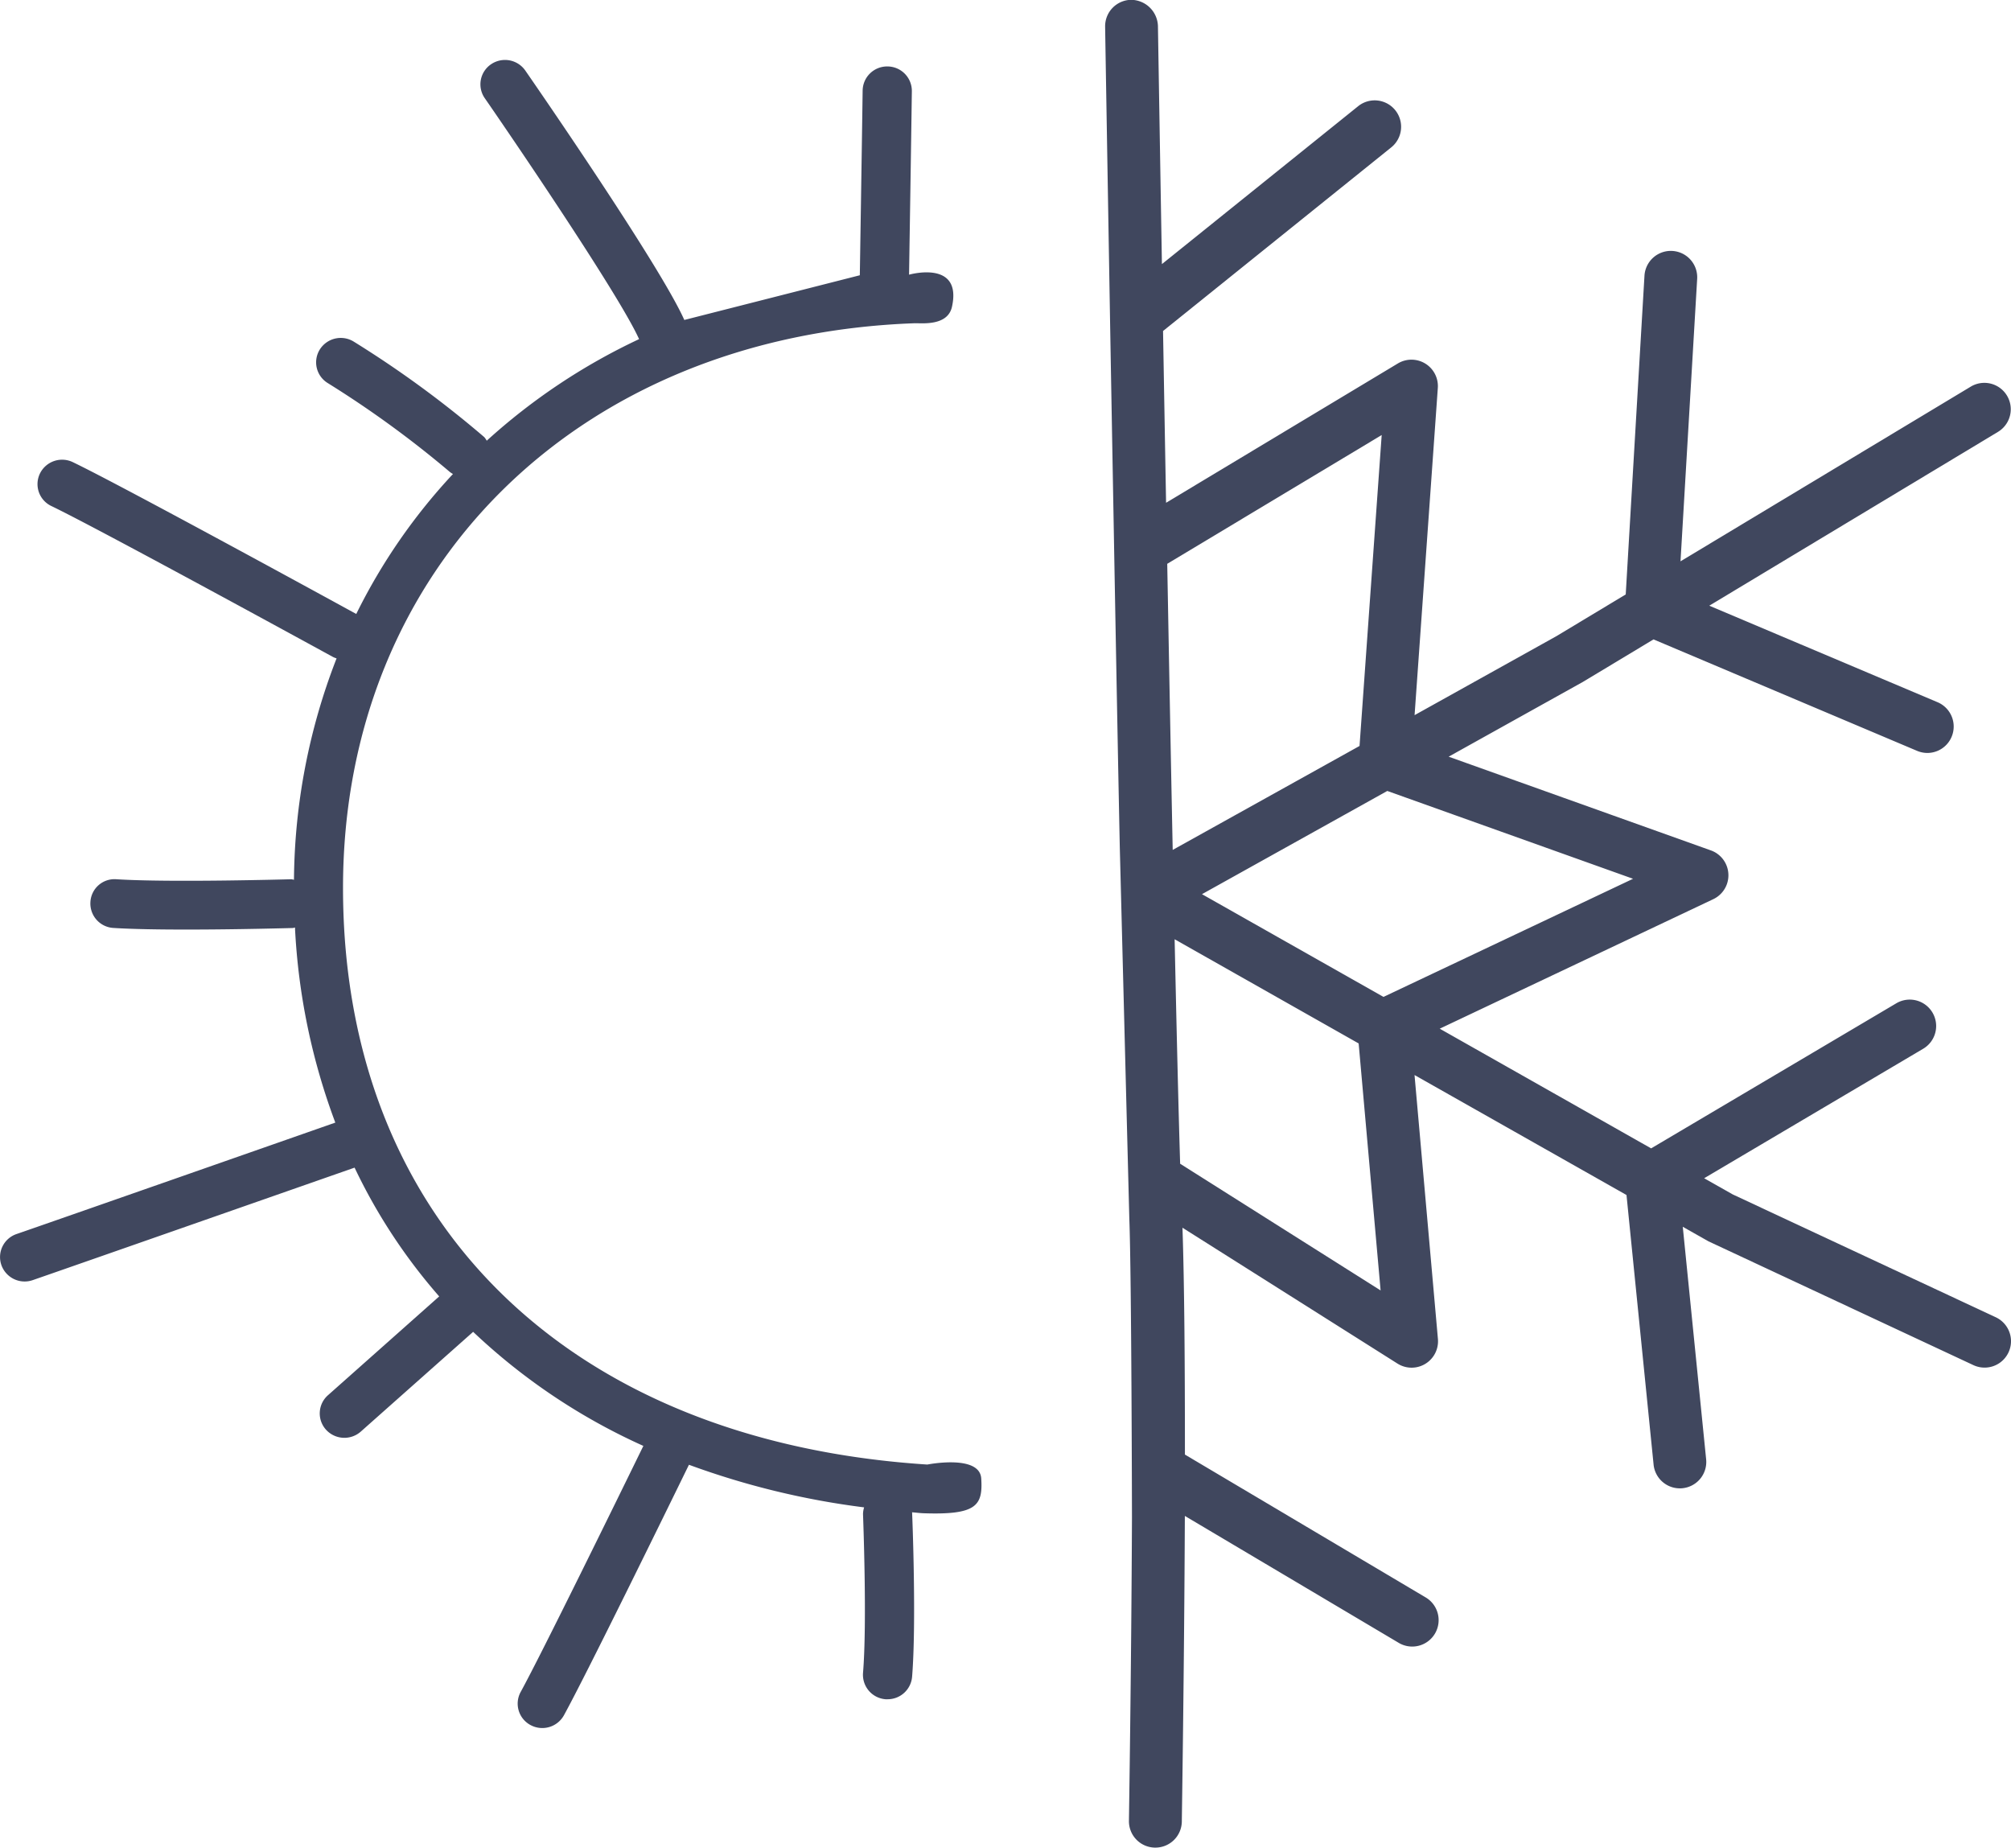
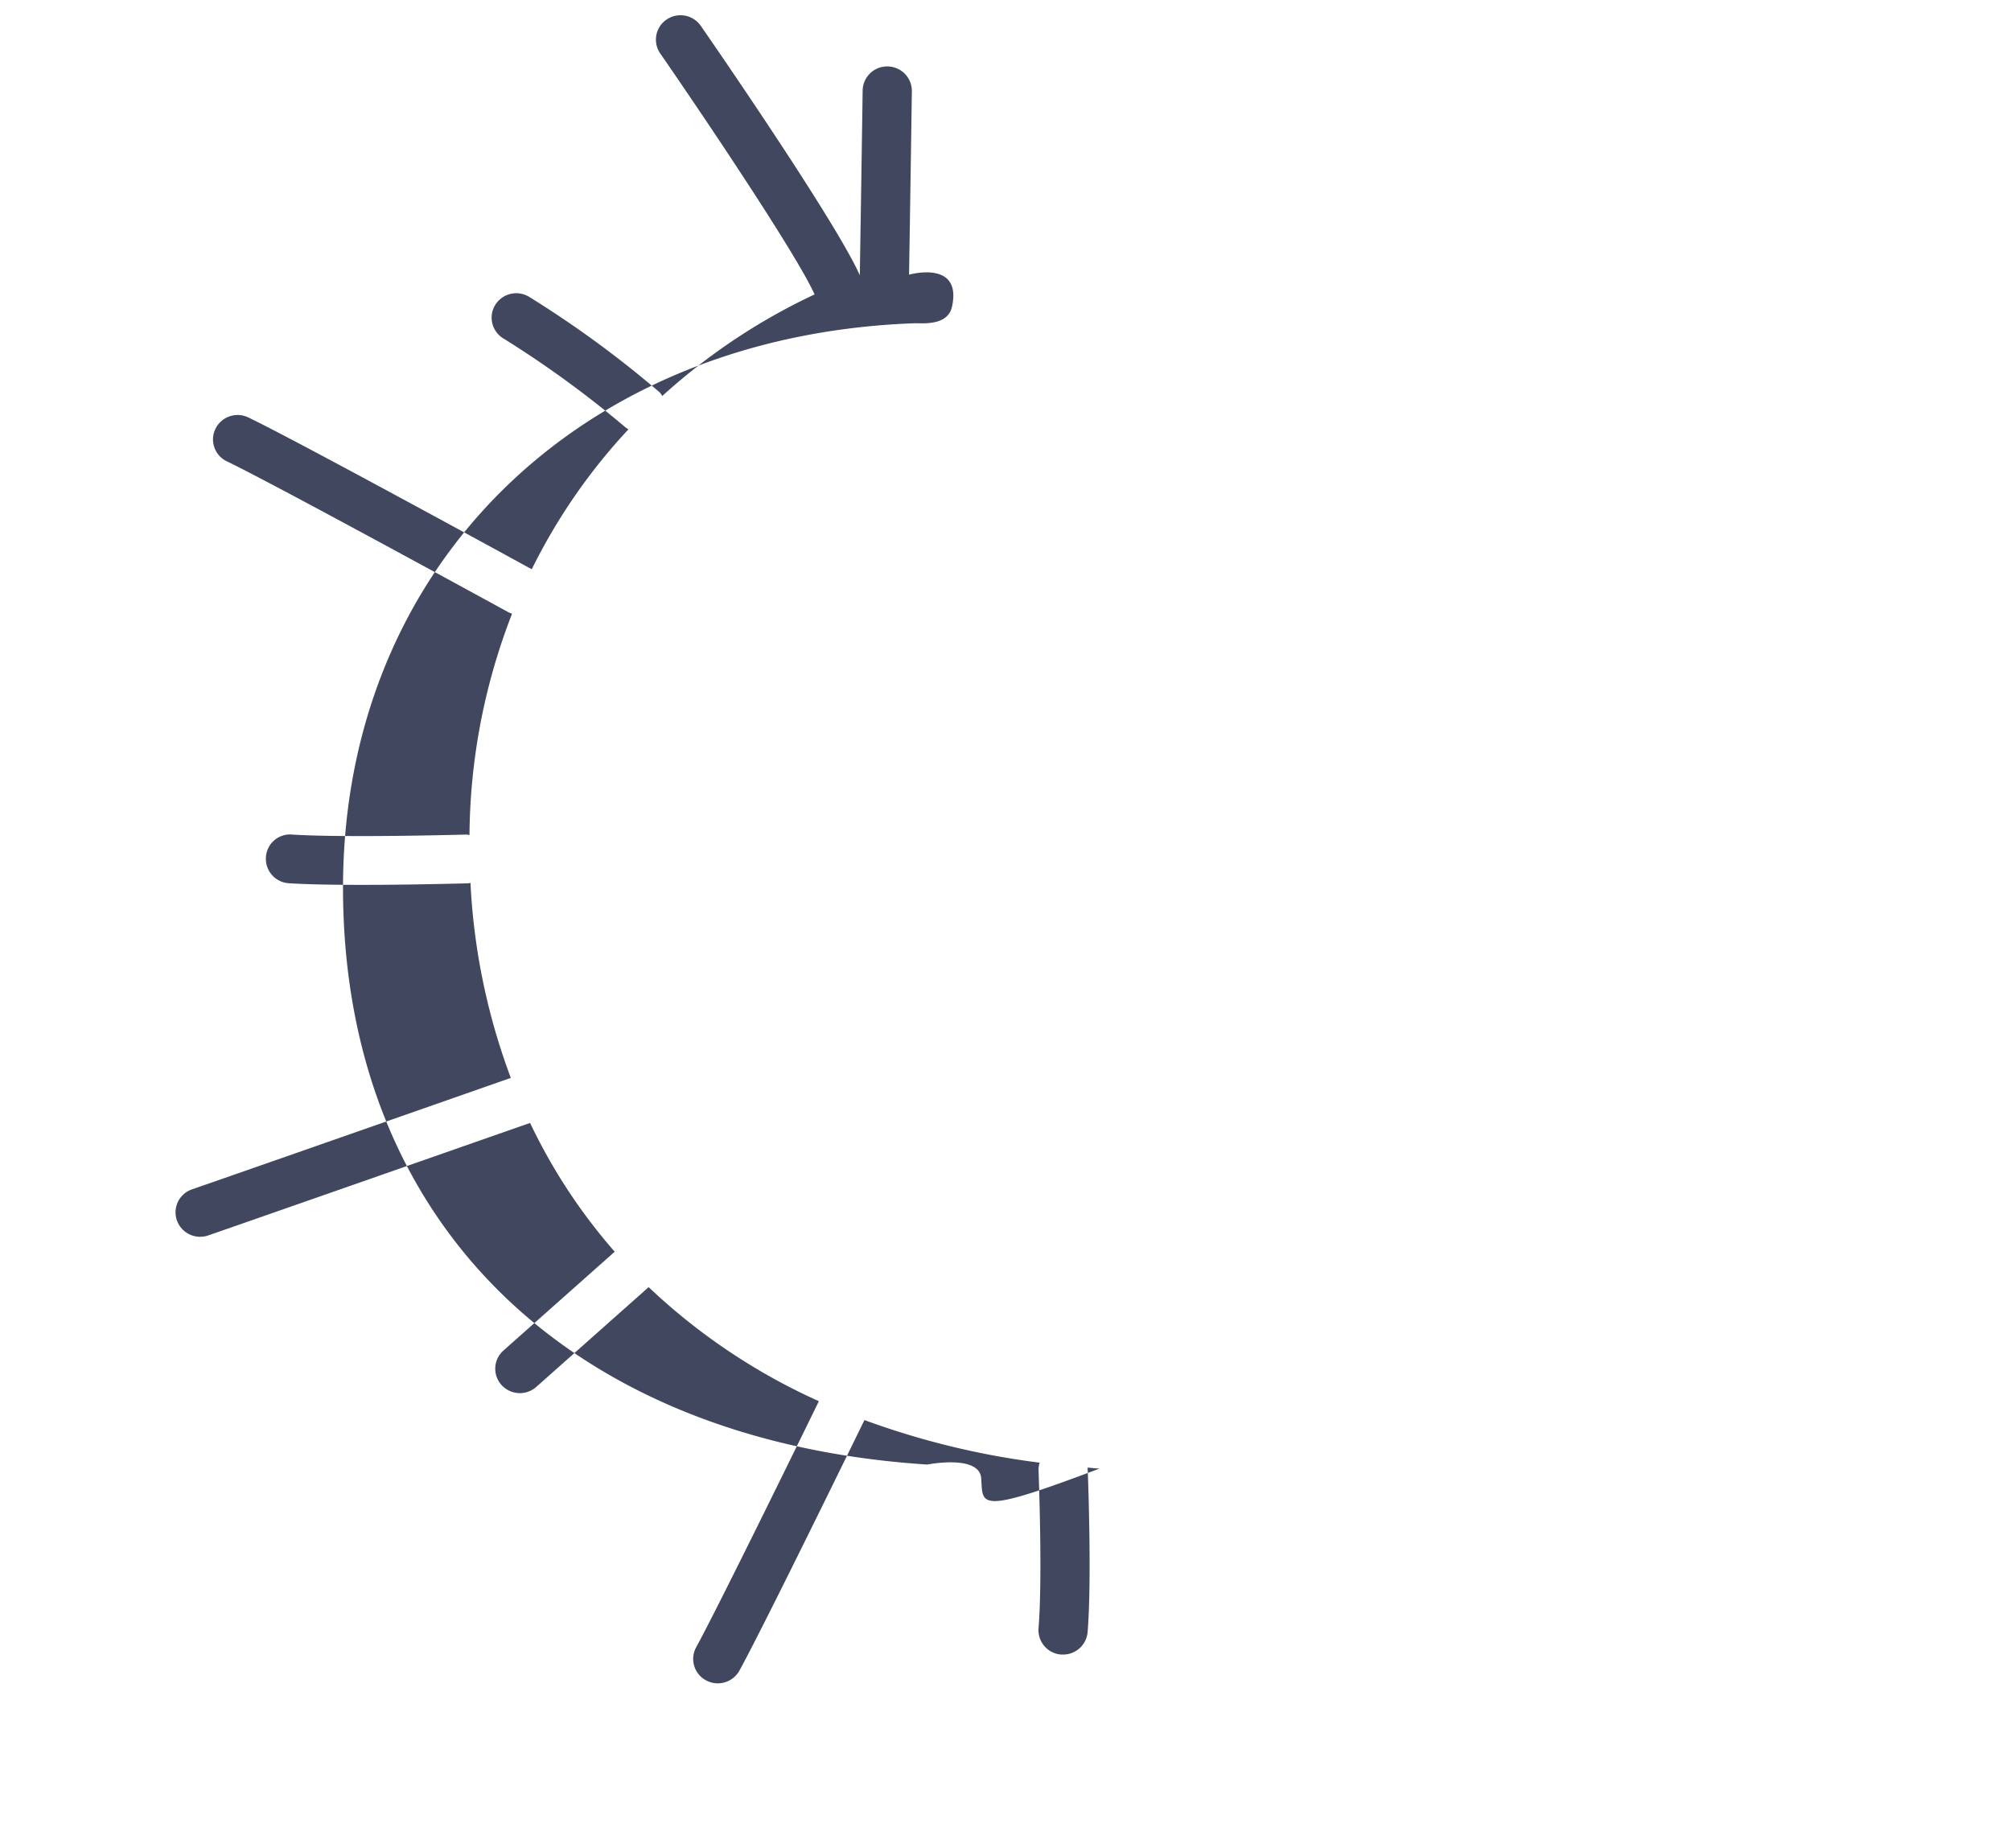
<svg xmlns="http://www.w3.org/2000/svg" width="118.022" height="108.42" viewBox="0 0 118.022 108.42">
  <g id="sun_and_ice" data-name="sun and ice" transform="translate(-965.196 -334.461)">
-     <path id="Path_4994" data-name="Path 4994" d="M1022.783,419.97c-.09-1.429-3.163-.818-3.163-.818-21.153-1.367-34.293-14.333-34.293-33.839,0-18.79,13.793-32.415,33.54-33.131.412-.014,1.951.184,2.2-.972.606-2.769-2.52-1.878-2.52-1.878.012-.772.125-7.839.164-10.769a1.437,1.437,0,0,0-1.425-1.45h-.019a1.437,1.437,0,0,0-1.444,1.412c-.042,3.1-.166,10.839-.166,10.841l-10.3,2.623c-1.39-3.129-8.51-13.449-9.331-14.634a1.451,1.451,0,0,0-2.008-.372,1.423,1.423,0,0,0-.373,1.991c2.182,3.153,7.976,11.718,9.057,14.14a36.024,36.024,0,0,0-8.94,5.96,1.288,1.288,0,0,0-.144-.209,61.6,61.6,0,0,0-7.653-5.6,1.451,1.451,0,0,0-1.993.446,1.424,1.424,0,0,0,.451,1.976,60.581,60.581,0,0,1,7.182,5.228,1.406,1.406,0,0,0,.175.113,34.156,34.156,0,0,0-5.676,8.213c-.756-.414-13.737-7.519-16.633-8.908a1.449,1.449,0,0,0-1.929.663,1.423,1.423,0,0,0,.67,1.912c2.85,1.37,16.391,8.783,16.528,8.857a1.277,1.277,0,0,0,.209.082,36.474,36.474,0,0,0-2.5,12.992,1.269,1.269,0,0,0-.153-.031c-.068,0-7.1.2-10.26,0a1.415,1.415,0,0,0-1.534,1.337,1.436,1.436,0,0,0,1.35,1.52c1.128.071,2.686.095,4.257.095,3.014,0,6.077-.087,6.271-.091.047,0,.084-.025.127-.029a37.86,37.86,0,0,0,2.368,11.447c-3.389,1.187-16.053,5.622-18.708,6.539a1.427,1.427,0,0,0-.888,1.824,1.447,1.447,0,0,0,1.839.88c2.7-.934,15.765-5.509,18.888-6.6a32.9,32.9,0,0,0,4.966,7.556l-6.53,5.8a1.423,1.423,0,0,0-.112,2.022,1.455,1.455,0,0,0,2.041.11l6.593-5.853a35.933,35.933,0,0,0,9.99,6.693c-1.52,3.112-5.977,12.207-7.2,14.437a1.426,1.426,0,0,0,.576,1.943,1.452,1.452,0,0,0,1.962-.573c1.292-2.349,5.876-11.71,7.337-14.7a46.735,46.735,0,0,0,10.281,2.5,1.384,1.384,0,0,0-.065.392c0,.062.248,6.353,0,9.324a1.439,1.439,0,0,0,1.323,1.543c.04,0,.081,0,.119,0a1.439,1.439,0,0,0,1.438-1.316c.256-3.116.019-9.307,0-9.654.234.017.463.05.7.057C1022.513,422.113,1022.884,421.556,1022.783,419.97Z" transform="translate(0 1.247)" fill="#40475e" />
-     <path id="Path_4995" data-name="Path 4995" d="M1038.032,386.027l-14.647,6.931-10.652-6.028,10.876-6.057Zm-14.752-26.039-1.3,18.245-10.965,6.1c-.109-5.332-.217-11.121-.321-16.788Zm-14.811,45.994c.13,3.372.155,17.519.155,17.519-.039,9.09-.177,17.654-.178,17.8a1.549,1.549,0,0,0,1.523,1.576H1010a1.551,1.551,0,0,0,1.55-1.525c0-.15.139-8.783.178-17.938l12.522,7.43a1.55,1.55,0,1,0,1.582-2.665l-14.1-8.365c0-5.039-.029-9.913-.144-13.312l12.621,7.974a1.55,1.55,0,0,0,2.371-1.447l-1.373-15.486,12.44,7.04,1.59,15.818a1.549,1.549,0,0,0,1.541,1.395c.051,0,.1,0,.156-.008a1.549,1.549,0,0,0,1.387-1.7l-1.371-13.641,1.509.854,15.547,7.264a1.55,1.55,0,0,0,1.314-2.808l-15.441-7.21-1.675-.948L1055.06,396a1.549,1.549,0,0,0-1.578-2.667l-14.389,8.513-12.407-7.023,16.055-7.6a1.55,1.55,0,0,0-.141-2.861l-15.39-5.5,7.883-4.39,4.14-2.492,15.472,6.542a1.571,1.571,0,0,0,.6.122,1.55,1.55,0,0,0,.6-2.977l-13.4-5.665,16.945-10.2a1.549,1.549,0,0,0-1.6-2.653l-17.033,10.25.978-16.576a1.549,1.549,0,0,0-3.093-.181l-1.1,18.7-4.071,2.45-8.321,4.633,1.364-19.2a1.55,1.55,0,0,0-2.343-1.438l-13.605,8.176c-.064-3.514-.122-6.916-.178-10.08l13.393-10.774a1.55,1.55,0,0,0-1.943-2.416l-11.516,9.265c-.138-8.087-.231-13.8-.234-13.982a1.59,1.59,0,0,0-1.573-1.525,1.55,1.55,0,0,0-1.526,1.574c0,.18.294,17.519.294,17.519.06,3.463.262,14.67.262,14.67.1,5.4.2,10.89.305,15.981Zm14.747,4.2-11.764-7.433c-.095-3.043-.206-7.7-.324-13.173l10.8,6.113Z" transform="translate(23.005)" fill="#40475e" />
+     <path id="Path_4994" data-name="Path 4994" d="M1022.783,419.97c-.09-1.429-3.163-.818-3.163-.818-21.153-1.367-34.293-14.333-34.293-33.839,0-18.79,13.793-32.415,33.54-33.131.412-.014,1.951.184,2.2-.972.606-2.769-2.52-1.878-2.52-1.878.012-.772.125-7.839.164-10.769a1.437,1.437,0,0,0-1.425-1.45h-.019a1.437,1.437,0,0,0-1.444,1.412c-.042,3.1-.166,10.839-.166,10.841c-1.39-3.129-8.51-13.449-9.331-14.634a1.451,1.451,0,0,0-2.008-.372,1.423,1.423,0,0,0-.373,1.991c2.182,3.153,7.976,11.718,9.057,14.14a36.024,36.024,0,0,0-8.94,5.96,1.288,1.288,0,0,0-.144-.209,61.6,61.6,0,0,0-7.653-5.6,1.451,1.451,0,0,0-1.993.446,1.424,1.424,0,0,0,.451,1.976,60.581,60.581,0,0,1,7.182,5.228,1.406,1.406,0,0,0,.175.113,34.156,34.156,0,0,0-5.676,8.213c-.756-.414-13.737-7.519-16.633-8.908a1.449,1.449,0,0,0-1.929.663,1.423,1.423,0,0,0,.67,1.912c2.85,1.37,16.391,8.783,16.528,8.857a1.277,1.277,0,0,0,.209.082,36.474,36.474,0,0,0-2.5,12.992,1.269,1.269,0,0,0-.153-.031c-.068,0-7.1.2-10.26,0a1.415,1.415,0,0,0-1.534,1.337,1.436,1.436,0,0,0,1.35,1.52c1.128.071,2.686.095,4.257.095,3.014,0,6.077-.087,6.271-.091.047,0,.084-.025.127-.029a37.86,37.86,0,0,0,2.368,11.447c-3.389,1.187-16.053,5.622-18.708,6.539a1.427,1.427,0,0,0-.888,1.824,1.447,1.447,0,0,0,1.839.88c2.7-.934,15.765-5.509,18.888-6.6a32.9,32.9,0,0,0,4.966,7.556l-6.53,5.8a1.423,1.423,0,0,0-.112,2.022,1.455,1.455,0,0,0,2.041.11l6.593-5.853a35.933,35.933,0,0,0,9.99,6.693c-1.52,3.112-5.977,12.207-7.2,14.437a1.426,1.426,0,0,0,.576,1.943,1.452,1.452,0,0,0,1.962-.573c1.292-2.349,5.876-11.71,7.337-14.7a46.735,46.735,0,0,0,10.281,2.5,1.384,1.384,0,0,0-.065.392c0,.062.248,6.353,0,9.324a1.439,1.439,0,0,0,1.323,1.543c.04,0,.081,0,.119,0a1.439,1.439,0,0,0,1.438-1.316c.256-3.116.019-9.307,0-9.654.234.017.463.05.7.057C1022.513,422.113,1022.884,421.556,1022.783,419.97Z" transform="translate(0 1.247)" fill="#40475e" />
  </g>
</svg>